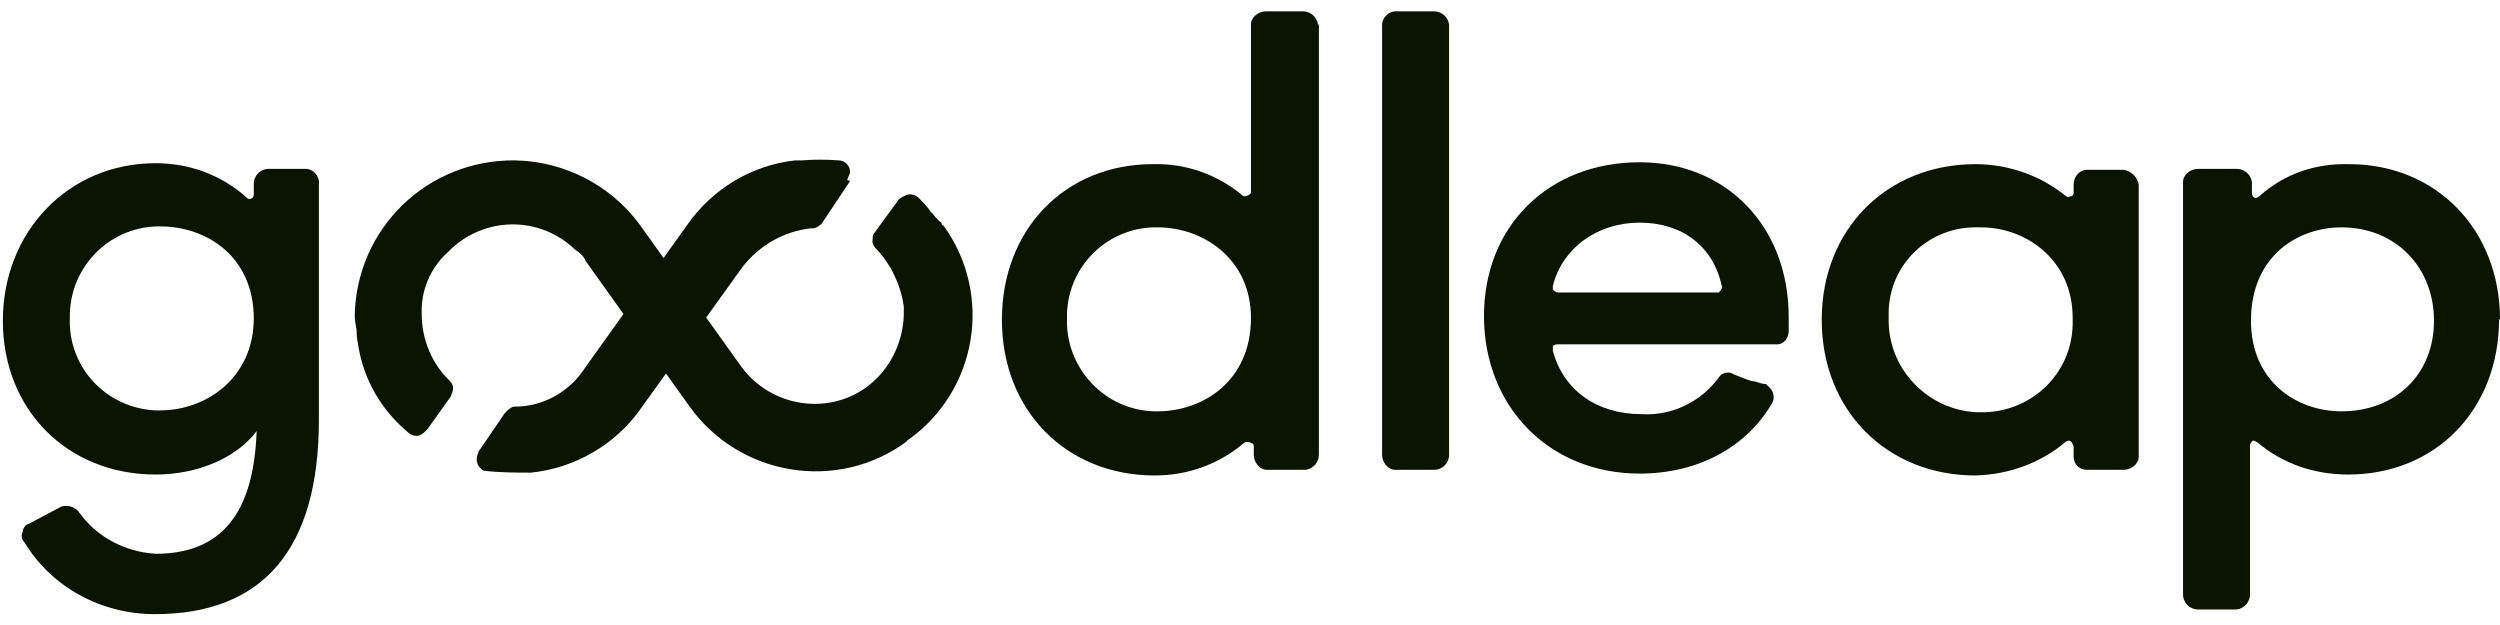
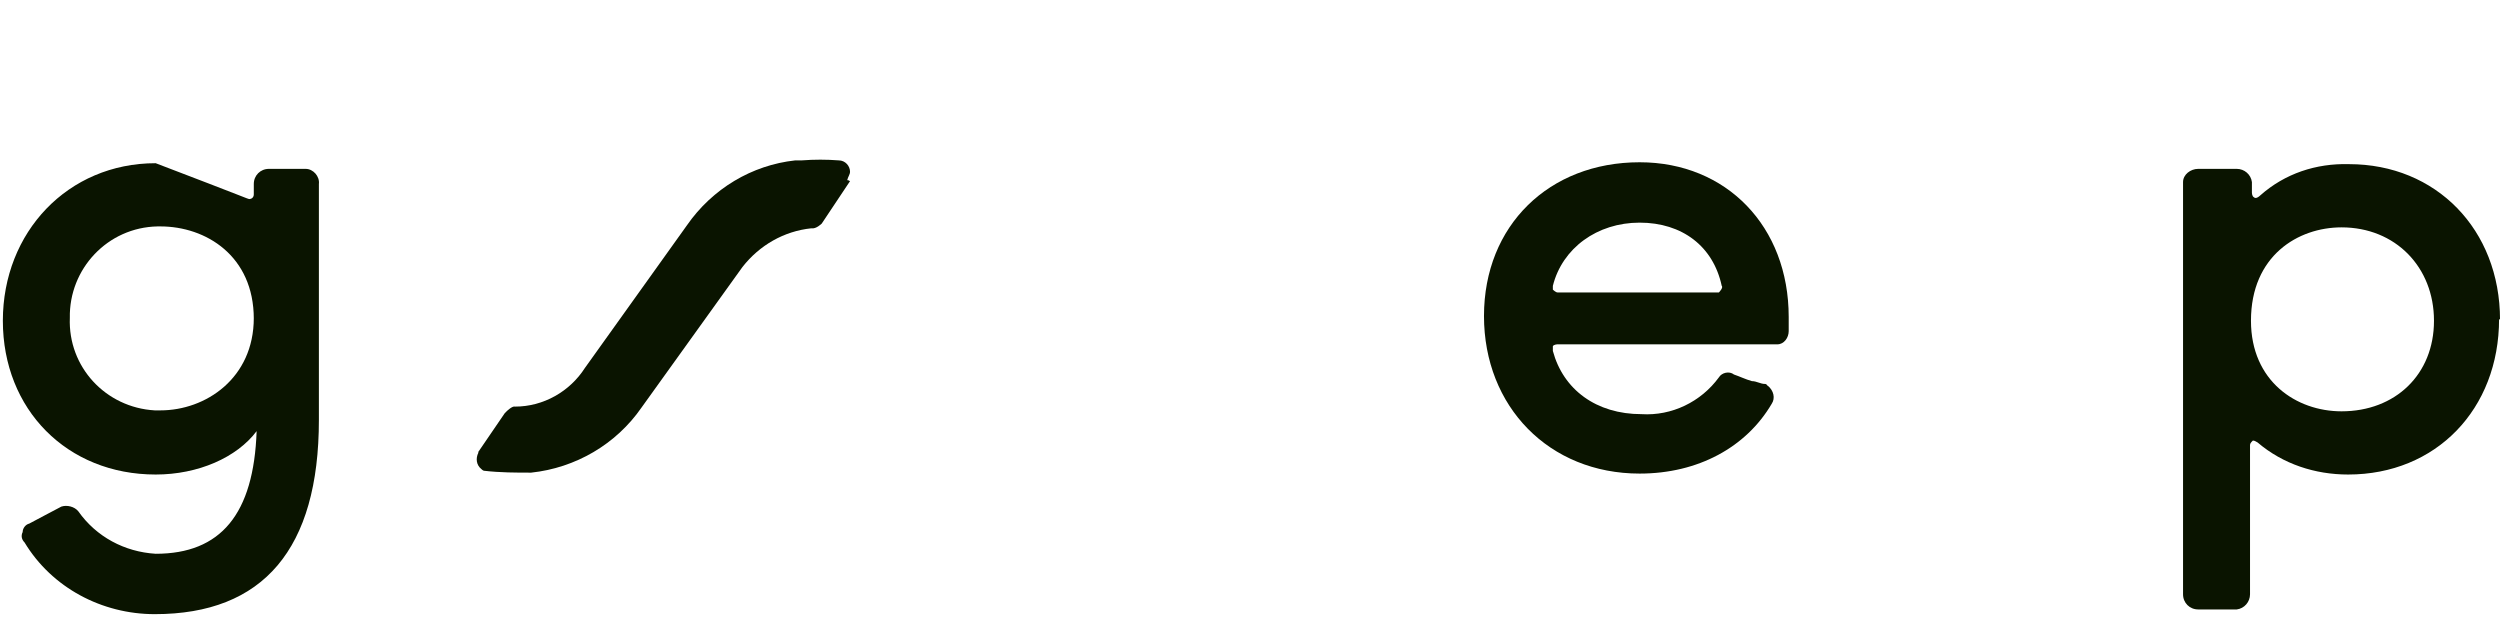
<svg xmlns="http://www.w3.org/2000/svg" width="212" height="53" viewBox="0 0 212 53" fill="none">
-   <path d="M80.002 19.12C84.242 24.96 82.882 33.12 77.042 37.28C77.042 37.28 76.882 37.36 76.882 37.44C71.042 41.76 62.722 40.4 58.482 34.48L49.682 22.16C49.522 21.76 49.202 21.44 48.802 21.2C45.762 18.24 40.962 18.32 38.002 21.36C36.482 22.72 35.682 24.64 35.762 26.64C35.762 28.8 36.642 30.88 38.162 32.32C38.322 32.48 38.482 32.8 38.402 33.04C38.402 33.28 38.242 33.44 38.242 33.6L36.242 36.4C36.242 36.4 35.762 36.96 35.362 36.96C34.962 36.96 34.722 36.8 34.482 36.56C32.322 34.72 30.882 32.24 30.402 29.44C30.322 29.04 30.242 28.56 30.242 28.16V28C30.162 27.6 30.082 27.12 30.082 26.72C30.242 19.36 36.242 13.52 43.682 13.6C47.842 13.68 51.762 15.68 54.242 19.04L62.882 31.12C65.362 34.48 70.162 35.28 73.522 32.8C75.442 31.36 76.562 29.12 76.642 26.72V26C76.482 24.8 76.082 23.76 75.522 22.72C75.122 22.08 74.722 21.52 74.242 21.04C74.082 20.88 73.922 20.56 74.002 20.32C74.002 20.16 74.002 19.92 74.082 19.84L76.242 16.88C76.242 16.88 76.802 16.48 77.122 16.48C77.362 16.48 77.682 16.56 77.842 16.72C78.242 17.12 78.642 17.52 78.962 18L79.122 18.16C79.122 18.16 79.522 18.72 79.842 18.88C79.842 18.96 79.842 19.12 80.002 19.12Z" fill="#0A1400" />
  <path d="M72.082 15.36L69.682 18.96C69.682 18.96 69.202 19.44 68.802 19.36C66.482 19.6 64.402 20.8 62.962 22.64L54.402 34.56C52.242 37.68 48.802 39.68 45.042 40.08C43.762 40.08 42.402 40.08 41.042 39.92C41.042 39.92 40.962 39.92 40.802 39.76C40.402 39.44 40.322 38.88 40.562 38.4C40.562 38.4 40.562 38.4 40.562 38.32L42.802 35.04L42.962 34.88C42.962 34.88 43.442 34.4 43.682 34.48C46.082 34.48 48.322 33.2 49.602 31.2L58.242 19.12C60.402 16 63.762 14 67.442 13.6H68.002C69.042 13.52 70.082 13.52 71.122 13.6C71.682 13.6 72.082 14.08 72.082 14.56C72.082 14.8 71.922 14.96 71.842 15.28H71.922L72.082 15.36Z" fill="#0A1400" />
-   <path d="M27.042 15.6V35.6C27.042 46.56 22.322 52.08 13.122 52.08C8.642 52.08 4.402 49.84 2.082 46C1.842 45.76 1.762 45.44 1.922 45.12C1.922 44.8 2.162 44.48 2.482 44.4C3.202 44 4.322 43.44 5.202 42.96C5.682 42.8 6.322 42.96 6.642 43.36C8.162 45.52 10.562 46.8 13.202 46.96C18.722 46.96 21.522 43.6 21.762 36.56C20.082 38.8 16.802 40.24 13.202 40.24C5.682 40.24 0.242 34.72 0.242 27.2C0.242 19.68 5.762 13.84 13.202 13.84C16.002 13.84 18.722 14.8 20.882 16.72C20.962 16.8 21.042 16.88 21.122 16.88C21.362 16.88 21.522 16.72 21.522 16.48V15.6C21.522 14.88 22.082 14.32 22.802 14.32H25.922C26.562 14.32 27.122 14.96 27.042 15.6ZM21.522 27.04C21.522 21.68 17.442 19.2 13.602 19.2H13.362C9.122 19.28 5.842 22.8 5.922 26.96C5.762 31.12 8.962 34.56 13.122 34.8H13.602C17.442 34.8 21.522 32.08 21.522 26.96V27.04Z" fill="#0A1400" />
-   <path d="M111.842 2.08V38.56C111.842 39.2 111.362 39.76 110.722 39.84H107.442C106.802 39.84 106.322 39.2 106.322 38.56V37.84C106.322 37.84 106.322 37.6 106.162 37.6C105.922 37.44 105.602 37.44 105.442 37.6C103.362 39.36 100.722 40.32 97.922 40.32C90.402 40.32 84.962 34.8 84.962 27.12C84.962 19.44 90.322 13.92 97.762 13.92C100.562 13.84 103.282 14.8 105.442 16.64H105.682C105.682 16.64 106.082 16.48 106.082 16.32V2.08C106.082 1.44 106.722 0.96 107.362 0.96H110.482C111.122 0.96 111.682 1.44 111.762 2.08H111.842ZM98.162 19.28C94.082 19.2 90.642 22.4 90.482 26.56V26.96C90.322 31.2 93.682 34.8 97.922 34.88H98.162C102.002 34.88 106.082 32.32 106.082 26.96C106.082 22 102.082 19.28 98.162 19.28Z" fill="#0A1400" />
-   <path d="M118.322 0.96H121.602C122.242 0.96 122.802 1.44 122.882 2.08V38.56C122.882 39.28 122.322 39.84 121.602 39.84H118.322C117.682 39.84 117.202 39.2 117.202 38.56V2.08C117.202 1.52 117.762 0.96 118.322 0.96Z" fill="#0A1400" />
+   <path d="M27.042 15.6V35.6C27.042 46.56 22.322 52.08 13.122 52.08C8.642 52.08 4.402 49.84 2.082 46C1.842 45.76 1.762 45.44 1.922 45.12C1.922 44.8 2.162 44.48 2.482 44.4C3.202 44 4.322 43.44 5.202 42.96C5.682 42.8 6.322 42.96 6.642 43.36C8.162 45.52 10.562 46.8 13.202 46.96C18.722 46.96 21.522 43.6 21.762 36.56C20.082 38.8 16.802 40.24 13.202 40.24C5.682 40.24 0.242 34.72 0.242 27.2C0.242 19.68 5.762 13.84 13.202 13.84C20.962 16.8 21.042 16.88 21.122 16.88C21.362 16.88 21.522 16.72 21.522 16.48V15.6C21.522 14.88 22.082 14.32 22.802 14.32H25.922C26.562 14.32 27.122 14.96 27.042 15.6ZM21.522 27.04C21.522 21.68 17.442 19.2 13.602 19.2H13.362C9.122 19.28 5.842 22.8 5.922 26.96C5.762 31.12 8.962 34.56 13.122 34.8H13.602C17.442 34.8 21.522 32.08 21.522 26.96V27.04Z" fill="#0A1400" />
  <path d="M151.682 28.08C151.682 28.64 151.282 29.2 150.722 29.2H132.082C132.082 29.2 131.762 29.2 131.682 29.36V29.76C132.562 33.04 135.362 35.12 139.202 35.12C141.762 35.28 144.242 34.08 145.762 32C146.002 31.6 146.642 31.44 147.042 31.76C147.522 31.92 148.002 32.16 148.562 32.32C148.962 32.32 149.282 32.56 149.682 32.56C149.842 32.56 149.842 32.72 149.922 32.72C150.402 33.12 150.562 33.76 150.242 34.24C148.082 37.92 144.002 40.16 139.042 40.16C131.362 40.16 125.842 34.48 125.842 26.8C125.842 19.12 131.362 13.76 139.042 13.76C146.402 13.76 151.682 19.2 151.682 26.88V28.08ZM131.682 24.56C131.682 24.56 131.922 24.8 132.082 24.8H145.762C145.762 24.8 146.162 24.4 146.002 24.24C145.282 20.88 142.642 18.88 139.042 18.88C135.442 18.88 132.482 21.04 131.682 24.24V24.56Z" fill="#0A1400" />
-   <path d="M181.362 15.6V38.72C181.362 39.36 180.722 39.84 180.082 39.84H176.962C176.322 39.84 175.842 39.36 175.842 38.72V37.84C175.842 37.84 175.682 37.44 175.602 37.44C175.442 37.28 175.202 37.44 175.202 37.44C173.042 39.28 170.322 40.24 167.522 40.32C160.002 40.32 154.482 34.8 154.482 27.12C154.482 19.44 160.002 13.92 167.522 13.92C170.322 13.92 173.042 14.88 175.202 16.64C175.282 16.72 175.442 16.72 175.602 16.64C175.762 16.64 175.842 16.48 175.842 16.4V15.68C175.842 15.04 176.242 14.48 176.882 14.4H180.082C180.722 14.48 181.282 15.04 181.362 15.68V15.6ZM167.362 19.28C163.282 19.36 160.002 22.72 160.162 26.88C160.002 31.2 163.442 34.8 167.682 34.96H167.922C172.162 35.04 175.682 31.76 175.762 27.52V26.96C175.762 22 171.762 19.28 168.002 19.28H167.362Z" fill="#0A1400" />
  <path d="M211.922 27.04C211.922 34.72 206.562 40.24 199.122 40.24C196.322 40.24 193.602 39.36 191.442 37.52C191.282 37.44 191.202 37.36 191.042 37.36C190.882 37.52 190.802 37.6 190.802 37.76V50.4C190.802 51.04 190.322 51.6 189.682 51.68H186.402C185.682 51.68 185.122 51.12 185.122 50.4V15.44C185.122 14.8 185.762 14.32 186.402 14.32H189.682C190.322 14.32 190.882 14.8 190.962 15.44V16.32C190.962 16.32 190.962 16.64 191.122 16.72C191.282 16.88 191.522 16.72 191.682 16.56C193.762 14.72 196.402 13.84 199.202 13.92C206.562 13.92 212.002 19.44 212.002 27.12L211.922 27.04ZM198.562 19.28C194.882 19.28 190.882 21.68 190.882 27.2C190.882 32.32 194.722 34.88 198.562 34.88C203.122 34.88 206.402 31.76 206.402 27.2C206.402 22.64 203.122 19.28 198.562 19.28Z" fill="#0A1400" />
</svg>